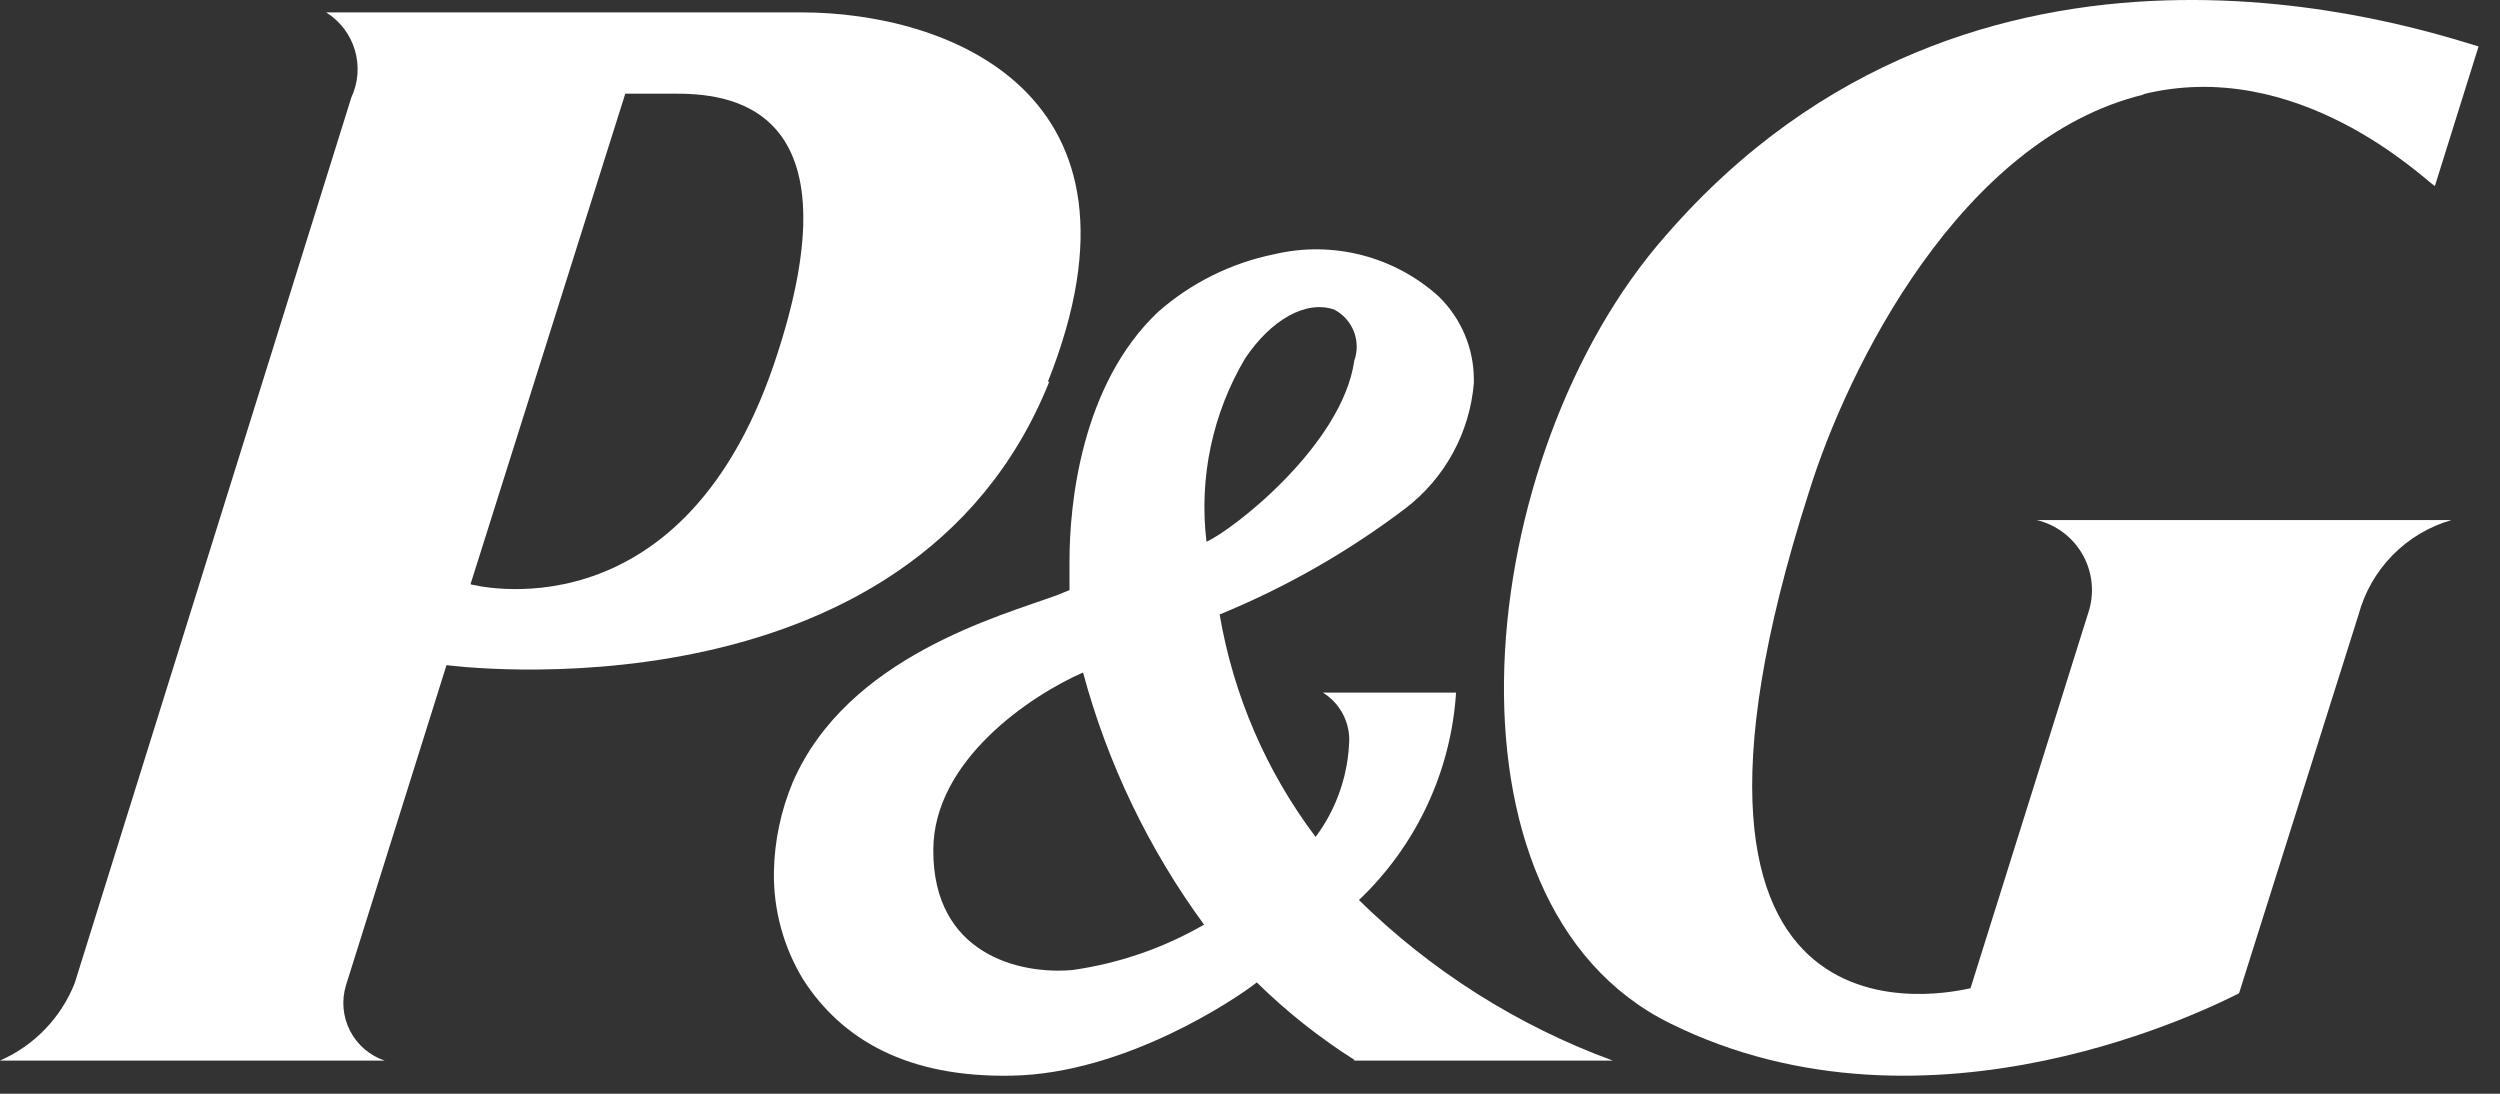
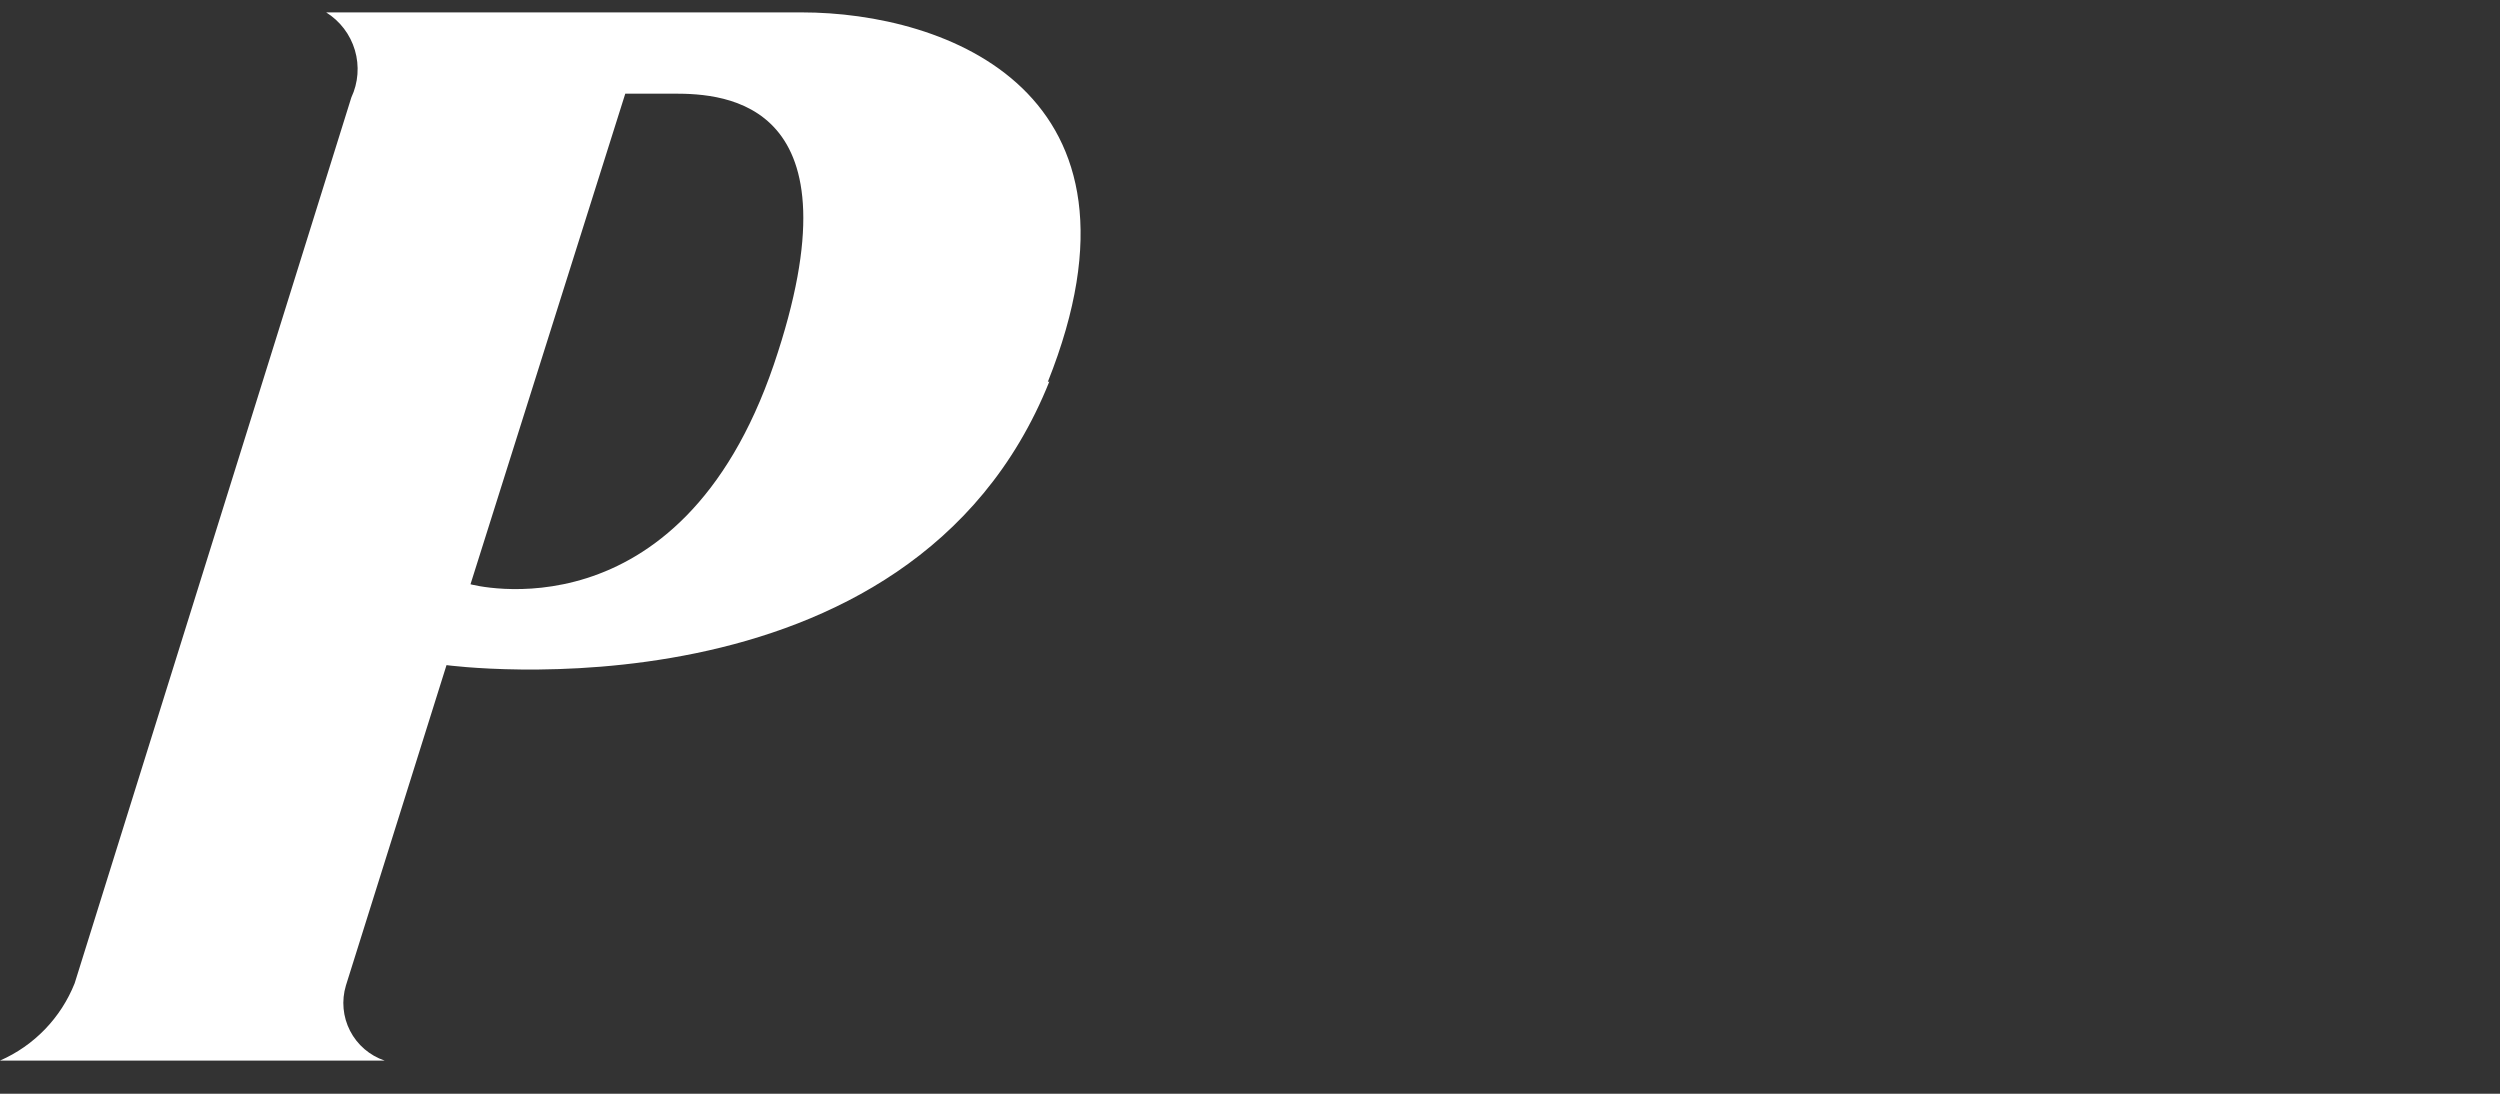
<svg xmlns="http://www.w3.org/2000/svg" width="96" height="42" viewBox="0 0 96 42" fill="none">
  <rect x="0" y="0" width="96" height="42" fill="#333333" stroke="none" />
  <path fill-rule="evenodd" clip-rule="evenodd" d="M25.883 3.596C27.814 3.596 33.163 3.848 29.716 13.996C26.091 24.62 18.067 22.436 18.067 22.436L24.011 3.596H25.913H25.883ZM40.236 14.665C44.693 3.507 36.313 0.476 30.786 0.476H12.525C13.058 0.808 13.45 1.325 13.628 1.927C13.806 2.529 13.757 3.176 13.491 3.744L2.868 37.755C2.341 39.084 1.31 40.153 0 40.726H14.769C14.196 40.532 13.72 40.123 13.443 39.585C13.166 39.047 13.109 38.423 13.283 37.844L17.146 25.541C17.146 25.541 34.976 27.948 40.295 14.65" fill="white" />
-   <path fill-rule="evenodd" clip-rule="evenodd" d="M46.225 35.512C44.668 36.41 42.953 37 41.173 37.25C39.167 37.428 35.824 36.656 35.839 32.644C35.839 29.197 39.584 26.701 41.589 25.824C42.528 29.313 44.104 32.598 46.24 35.512H46.225ZM52.005 13.849C51.544 17.088 47.339 20.356 46.329 20.802C46.035 18.355 46.557 15.879 47.815 13.759C48.81 12.274 50.148 11.516 51.232 11.887C51.576 12.066 51.844 12.363 51.986 12.723C52.128 13.084 52.135 13.483 52.005 13.849ZM52.005 40.727H61.93C58.28 39.388 54.957 37.285 52.183 34.561C54.385 32.471 55.717 29.627 55.913 26.597H50.801C51.105 26.786 51.357 27.048 51.534 27.36C51.71 27.671 51.806 28.022 51.812 28.38C51.782 29.737 51.33 31.05 50.519 32.139C48.626 29.626 47.362 26.697 46.834 23.596C49.378 22.553 51.775 21.184 53.966 19.524C54.717 18.95 55.338 18.225 55.791 17.396C56.244 16.567 56.518 15.652 56.596 14.71V14.577C56.596 13.981 56.476 13.391 56.243 12.842C56.011 12.294 55.671 11.797 55.244 11.382C54.401 10.621 53.386 10.076 52.286 9.794C51.186 9.512 50.034 9.501 48.929 9.763C47.276 10.099 45.739 10.862 44.472 11.976C41.5 14.785 41.069 19.405 41.069 21.53V22.659L40.594 22.853C38.41 23.655 32.541 25.215 30.446 30.029C29.988 31.122 29.74 32.291 29.718 33.476C29.695 34.937 30.086 36.374 30.847 37.621C32.333 39.925 34.844 41.381 38.841 41.306C43.209 41.232 47.488 38.335 48.261 37.725C49.401 38.845 50.656 39.841 52.005 40.697" fill="white" />
-   <path fill-rule="evenodd" clip-rule="evenodd" d="M82.265 3.626C88.208 2.14 93.037 6.835 93.498 7.147L95.177 1.784C92.829 1.085 75.861 -4.65 63.975 9.034C56.546 17.444 54.792 34.694 64.138 39.3C74.138 44.248 85.177 38.542 85.98 38.141L90.571 23.595C90.804 22.735 91.254 21.95 91.879 21.315C92.503 20.68 93.281 20.217 94.137 19.97H78.209C78.571 20.056 78.911 20.214 79.21 20.435C79.509 20.656 79.761 20.936 79.95 21.256C80.138 21.576 80.26 21.932 80.308 22.3C80.356 22.669 80.33 23.044 80.23 23.402L75.668 37.948C75.074 38.067 62.296 41.247 69.457 18.915C70.943 14.116 75.297 5.32 82.339 3.626" fill="white" />
</svg>